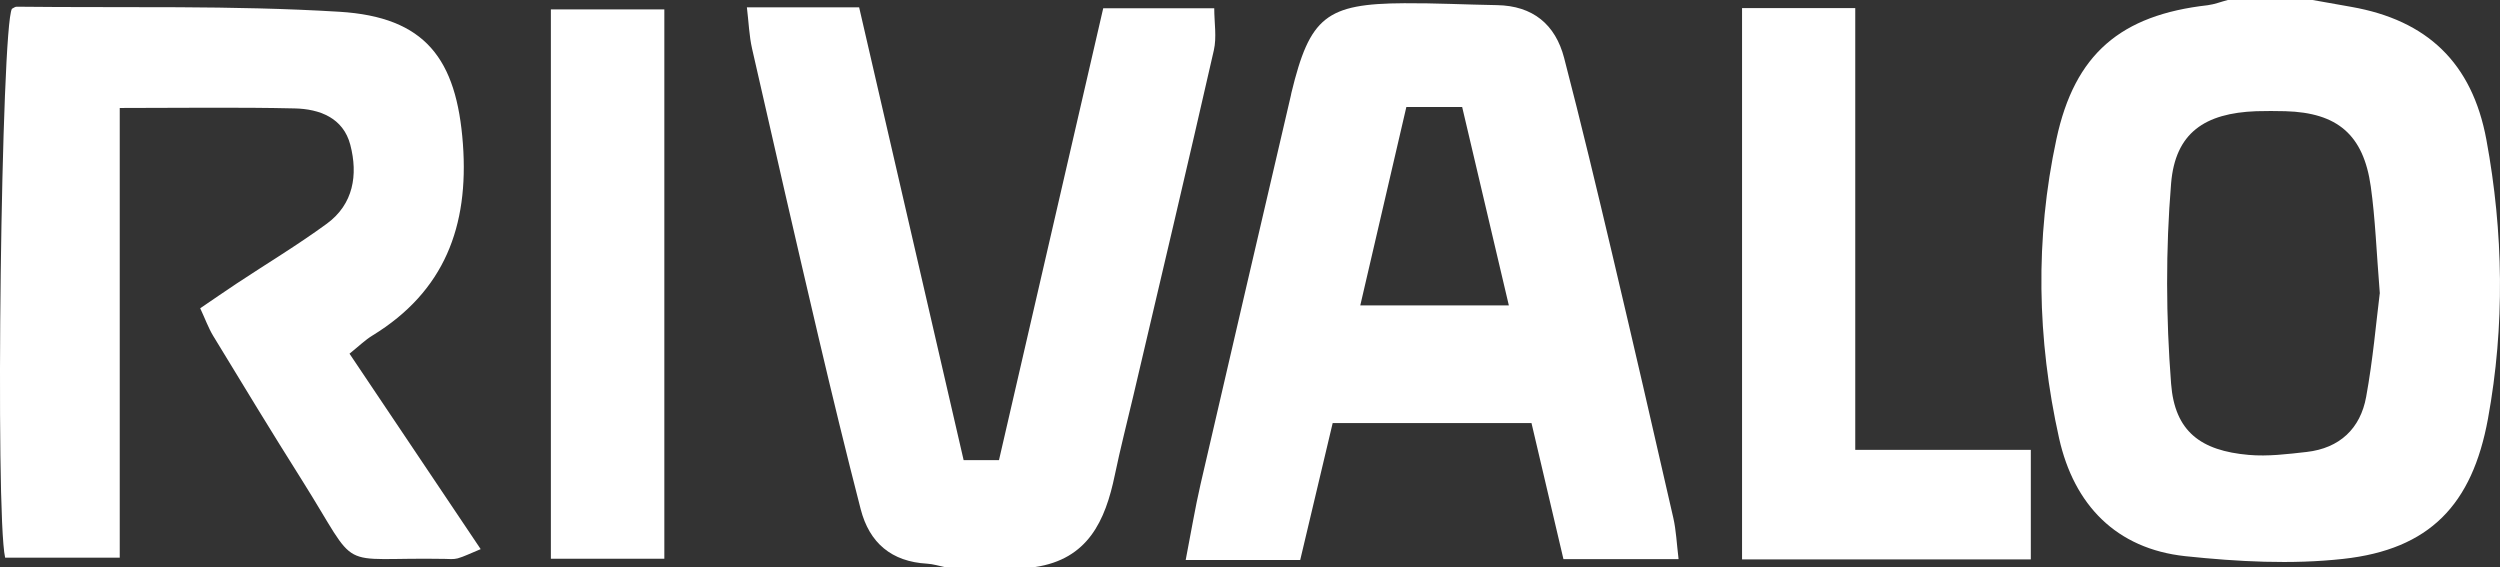
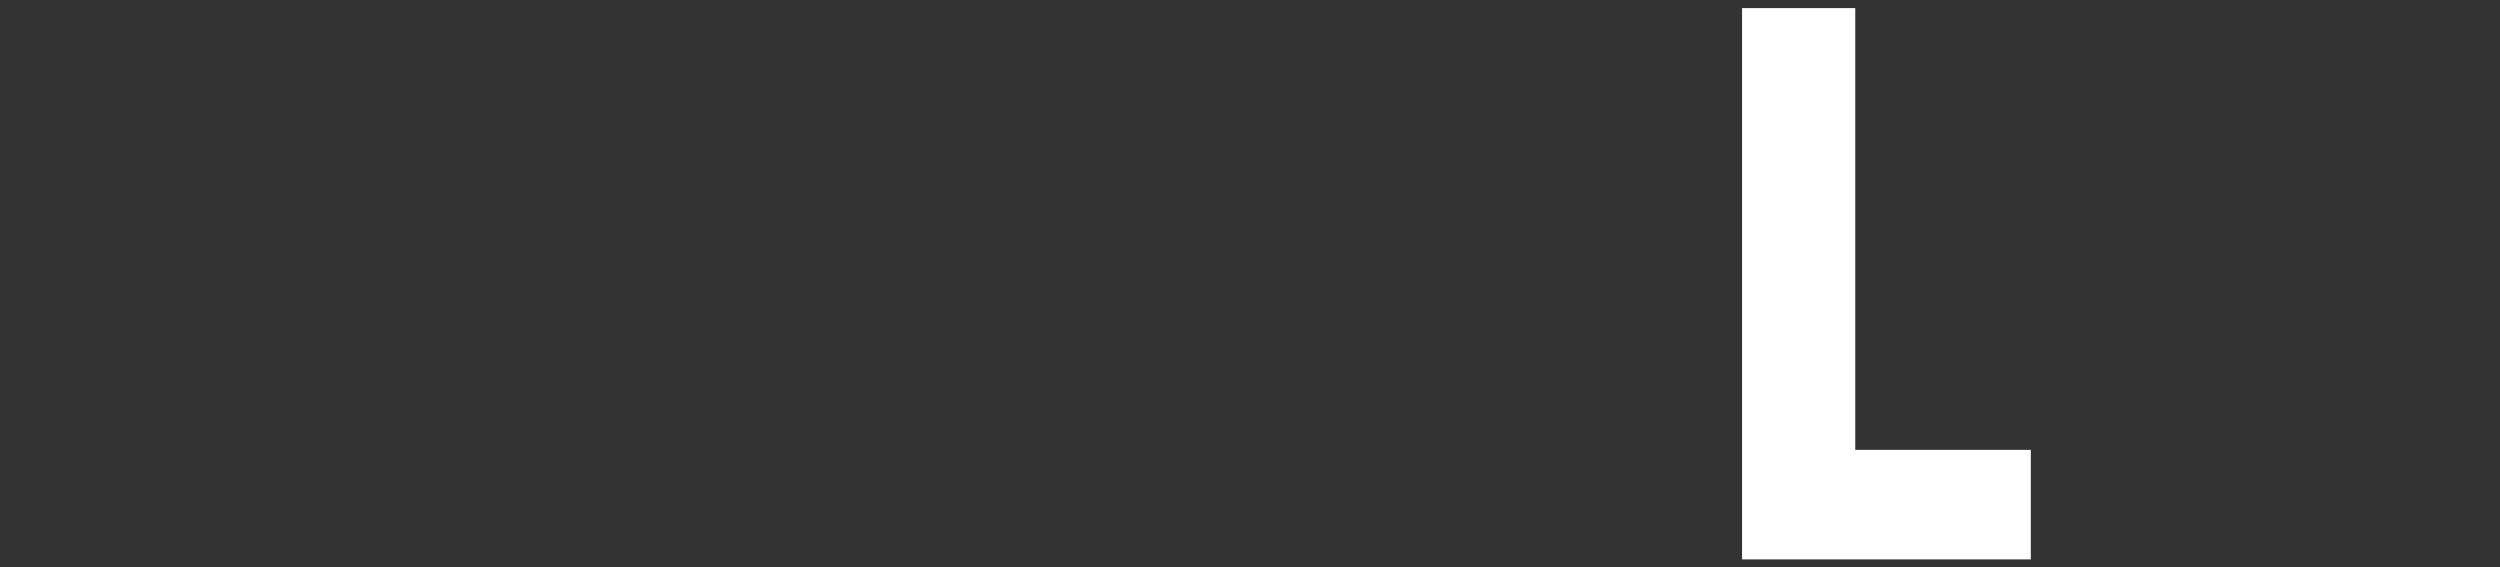
<svg xmlns="http://www.w3.org/2000/svg" id="Capa_2" data-name="Capa 2" viewBox="0 0 287.09 65.13">
  <rect x="0" y="0" width="287.09" height="65.13" fill="#333333" stroke="none" />
  <defs>
    <style>
      .cls-1 {
        fill: #fff;
        stroke-width: 0px;
      }
    </style>
  </defs>
  <g id="Layer_1" data-name="Layer 1">
    <g id="logo_rivalo">
-       <path class="cls-1" d="m265.57,0c1.48.26,2.97.53,4.45.79,8.67,1.53,13.87,6.39,15.51,15.27,1.96,10.63,2.13,21.35.18,32.02-1.81,9.9-6.71,15.01-16.62,16.1-5.97.66-12.13.32-18.13-.31-7.96-.85-12.79-5.91-14.5-13.53-2.54-11.39-2.77-22.93-.31-34.36,2.1-9.8,7.4-14.25,17.37-15.38C254.3.5,255.06.2,255.83,0c3.25,0,6.49,0,9.74,0Zm7.72,33.71c-.39-4.83-.52-8.59-1.04-12.3-.84-5.95-3.84-8.47-9.8-8.64-1.11-.03-2.23-.03-3.35,0-5.91.22-9.3,2.48-9.78,8.29-.63,7.63-.59,15.38,0,23.01.42,5.48,3.4,7.69,8.92,8.17,2.19.19,4.44-.09,6.65-.34,3.78-.43,6.17-2.68,6.83-6.33.78-4.26,1.15-8.6,1.56-11.87Z" />
-       <path class="cls-1" d="m108.53,65.13c-.69-.14-1.38-.36-2.07-.4-4.08-.23-6.62-2.38-7.62-6.25-1.69-6.56-3.29-13.15-4.84-19.74-2.59-11.03-5.12-22.08-7.63-33.13-.34-1.49-.39-3.04-.6-4.77h12.89c4,17.32,7.99,34.61,12,52h4.06c3.96-17.14,7.94-34.42,11.97-51.89h12.75c0,1.66.3,3.32-.05,4.84-3.01,13.22-6.13,26.41-9.23,39.61-.72,3.05-1.5,6.09-2.14,9.16-1.09,5.26-3.09,9.66-9.17,10.56h-10.35Z" />
-       <path class="cls-1" d="m40.14,40.62c5.04,7.52,9.92,14.79,15.06,22.44-1.26.52-1.93.86-2.64,1.06-.47.13-1.01.07-1.51.06-12.8-.23-9.52,1.85-16.38-9.05-3.46-5.48-6.82-11.02-10.19-16.56-.55-.91-.91-1.93-1.49-3.17,1.54-1.04,2.84-1.95,4.17-2.83,3.46-2.29,7.02-4.43,10.37-6.88,3.07-2.25,3.59-5.62,2.7-9.05-.81-3.12-3.55-4.13-6.4-4.19-6.56-.15-13.12-.05-20.08-.05v51.64H.59C-.58,58.91.15,3.03,1.37,1.01c.18-.09.36-.24.54-.24,12.36.14,24.74-.17,37.06.58,9.87.6,13.47,5.4,14.19,15.19.69,9.44-2.11,16.92-10.39,21.99-.85.52-1.58,1.24-2.64,2.09Z" />
-       <path class="cls-1" d="m192.76,64.21h-13.22c-1.18-5.04-2.4-10.22-3.67-15.63h-22.83c-1.21,5.1-2.45,10.36-3.73,15.73h-13.15c.61-3.13,1.07-5.94,1.71-8.72,3.43-14.88,6.91-29.75,10.37-44.63.02-.1.04-.2.06-.3,2.12-8.73,3.98-10.24,12.97-10.29,3.54-.02,7.09.16,10.64.22,4.12.07,6.71,2.22,7.71,6.07,1.96,7.53,3.77,15.11,5.56,22.68,2.37,10.04,4.69,20.09,6.98,30.15.32,1.41.38,2.89.6,4.71Zm-36.55-29.14h17.06c-1.83-7.79-3.6-15.29-5.36-22.78h-6.41c-1.76,7.58-3.5,15.08-5.29,22.78Z" />
      <path class="cls-1" d="m233.21,51.66v12.58h-33.16V.93h13v50.73h20.16Z" />
-       <path class="cls-1" d="m76.29,64.16h-13.03V1.08h13.03v63.08Z" />
    </g>
  </g>
</svg>